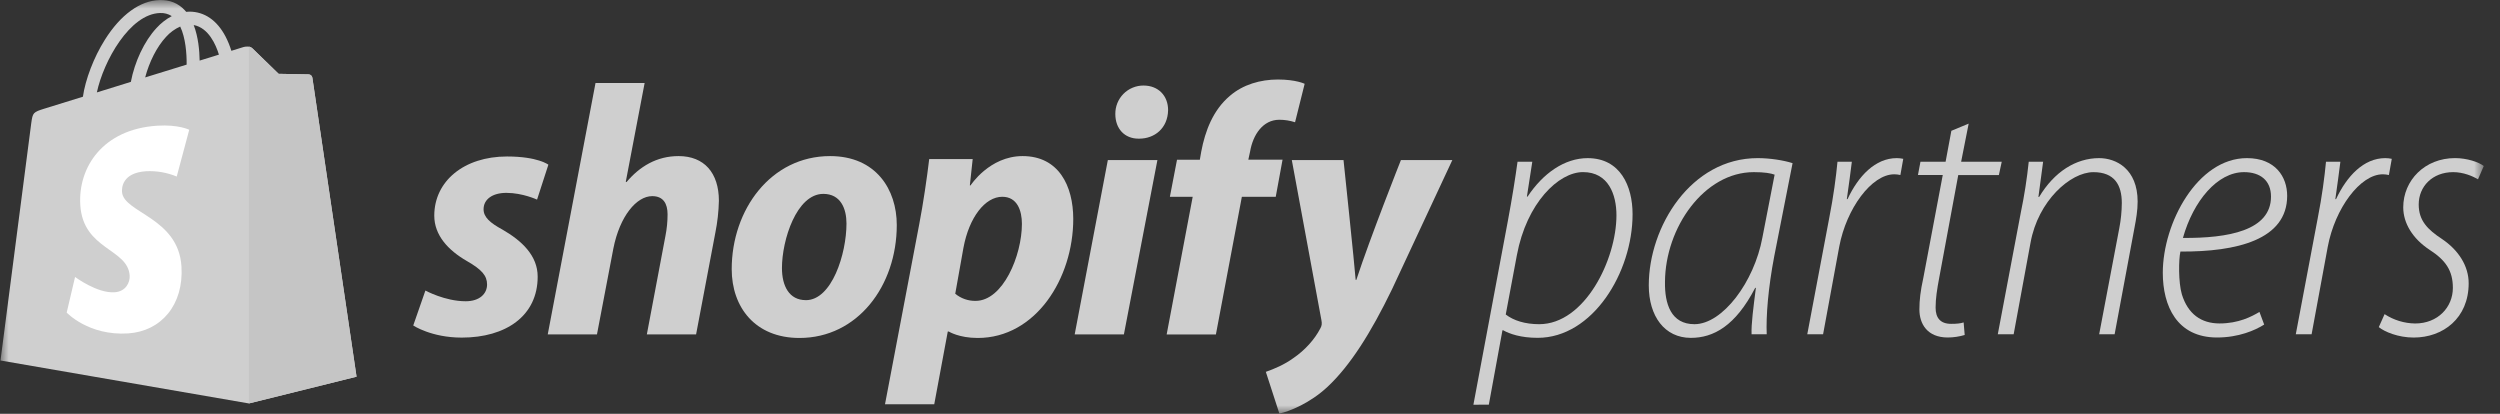
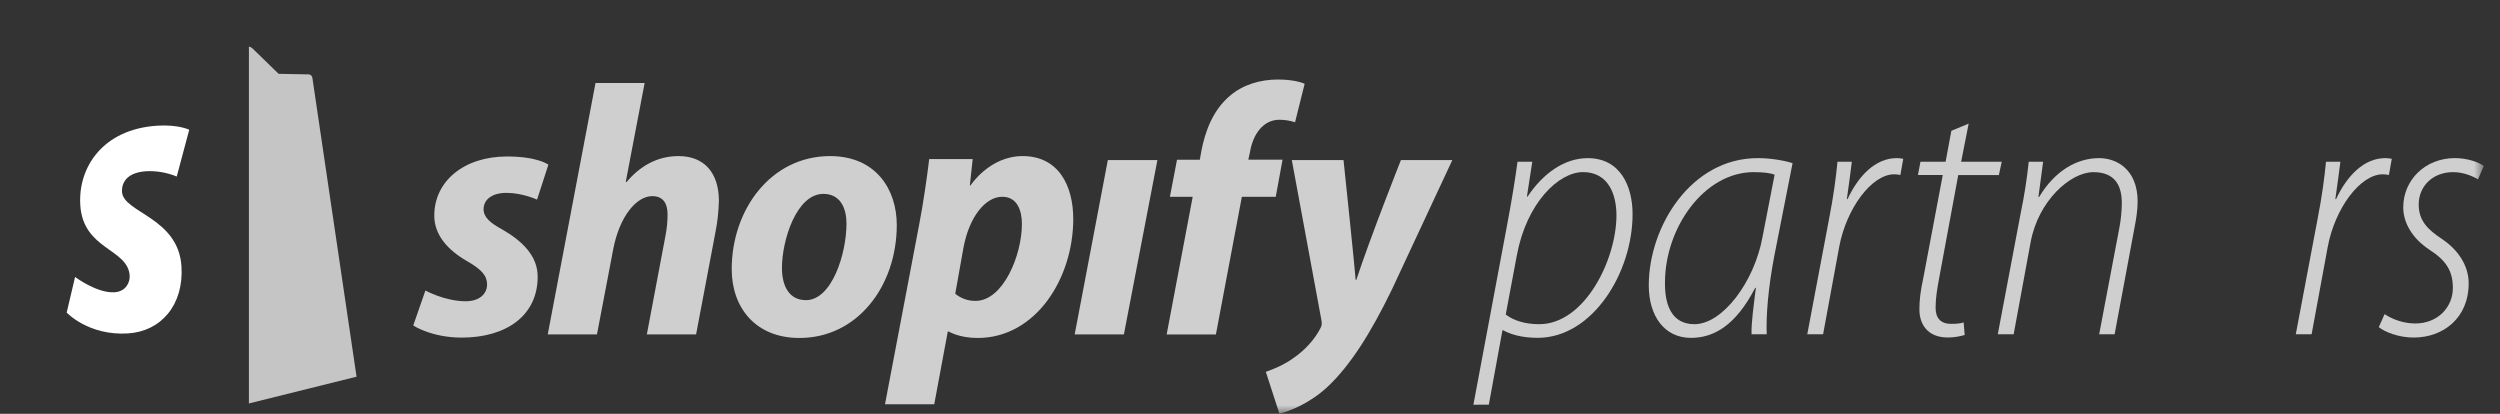
<svg xmlns="http://www.w3.org/2000/svg" width="145" height="24" viewBox="0 0 145 24" fill="none">
  <rect x="0" y="0" width="145" height="24" fill="#333333" stroke="none" />
  <g clip-path="url(#clip0_132_207)">
    <mask id="mask0_132_207" style="mask-type:luminance" maskUnits="userSpaceOnUse" x="0" y="0" width="145" height="24">
      <path d="M0 0H144.061V24H0V0Z" fill="white" />
    </mask>
    <g mask="url(#mask0_132_207)">
      <path d="M85.457 23.474L87.455 12.82C87.705 11.483 87.892 10.297 88.017 9.38H88.873L88.56 11.402H88.601C89.498 10.047 90.749 9.172 92.084 9.172C93.981 9.172 94.689 10.797 94.689 12.424C94.689 15.802 92.375 19.594 89.185 19.594C88.205 19.594 87.559 19.365 87.184 19.156H87.142L86.352 23.47L85.457 23.474ZM87.333 18.241C87.791 18.595 88.459 18.803 89.272 18.803C91.92 18.803 93.754 15.051 93.754 12.484C93.754 11.296 93.296 9.982 91.816 9.982C90.397 9.982 88.542 11.775 87.979 14.799L87.333 18.241Z" fill="#CFCFCF" />
      <path d="M101.591 19.387C101.569 18.783 101.695 17.844 101.841 16.698H101.8C100.653 18.908 99.382 19.596 98.068 19.596C96.549 19.596 95.629 18.345 95.629 16.552C95.629 13.153 98.068 9.171 101.947 9.171C102.657 9.171 103.449 9.296 103.969 9.463L102.906 14.863C102.552 16.719 102.427 18.326 102.469 19.387H101.591ZM102.928 10.13C102.698 10.047 102.344 9.984 101.718 9.984C98.841 9.984 96.589 13.195 96.569 16.343C96.547 17.636 96.923 18.803 98.278 18.803C99.904 18.803 101.741 16.364 102.219 13.778L102.928 10.13Z" fill="#CFCFCF" />
      <path d="M104.822 19.387L106.094 12.652C106.344 11.381 106.491 10.255 106.574 9.379H107.407C107.324 10.026 107.241 10.693 107.116 11.548H107.158C107.783 10.211 108.763 9.171 110.013 9.171C110.14 9.172 110.265 9.186 110.389 9.212L110.222 10.151C110.106 10.124 109.987 10.11 109.867 10.109C108.554 10.109 107.094 12.09 106.677 14.302L105.739 19.389L104.822 19.387Z" fill="#CFCFCF" />
      <path d="M114.183 7.17L113.746 9.38H116.101L115.935 10.152H113.579L112.474 16.114C112.349 16.783 112.265 17.303 112.265 17.845C112.265 18.429 112.536 18.783 113.162 18.783C113.496 18.783 113.704 18.762 113.891 18.7L113.952 19.429C113.634 19.524 113.304 19.573 112.972 19.575C111.783 19.575 111.325 18.785 111.325 17.949C111.325 17.406 111.385 16.885 111.554 16.114L112.68 10.151H111.241L111.387 9.379H112.845L113.179 7.586L114.183 7.17Z" fill="#CFCFCF" />
      <path d="M115.872 19.387L117.209 12.319C117.411 11.348 117.564 10.366 117.667 9.379H118.501L118.228 11.423H118.27C119.146 9.965 120.397 9.171 121.752 9.171C122.732 9.171 123.983 9.796 123.983 11.694C123.983 12.194 123.9 12.694 123.795 13.236L122.648 19.387H121.752L122.919 13.236C123.012 12.756 123.061 12.268 123.065 11.778C123.065 10.736 122.648 9.985 121.418 9.985C120.081 9.985 118.207 11.653 117.772 14.072L116.792 19.388L115.872 19.387Z" fill="#CFCFCF" />
-       <path d="M131.322 18.825C130.8 19.158 129.841 19.575 128.591 19.575C126.255 19.575 125.442 17.74 125.442 15.822C125.442 12.945 127.443 9.171 130.321 9.171C131.968 9.171 132.656 10.255 132.656 11.358C132.656 13.902 129.74 14.611 126.464 14.59C126.36 15.049 126.342 16.363 126.547 17.071C126.902 18.218 127.673 18.76 128.735 18.76C129.839 18.76 130.59 18.364 131.049 18.092L131.322 18.825ZM130.154 9.984C128.611 9.984 127.214 11.652 126.61 13.8C129.216 13.82 131.718 13.382 131.718 11.402C131.718 10.463 131.092 9.984 130.154 9.984Z" fill="#CFCFCF" />
      <path d="M133.156 19.387L134.429 12.652C134.679 11.381 134.825 10.255 134.908 9.379H135.742C135.658 10.026 135.575 10.693 135.45 11.548H135.492C136.117 10.211 137.097 9.171 138.347 9.171C138.474 9.172 138.6 9.186 138.723 9.212L138.556 10.151C138.44 10.124 138.321 10.11 138.202 10.109C136.888 10.109 135.429 12.09 135.012 14.302L134.073 19.389L133.156 19.387Z" fill="#CFCFCF" />
      <path d="M138.306 18.22C138.834 18.566 139.449 18.754 140.079 18.762C141.392 18.762 142.266 17.824 142.266 16.696C142.266 15.695 141.849 15.09 140.911 14.486C139.931 13.839 139.388 12.943 139.388 12.025C139.388 10.461 140.64 9.17 142.391 9.17C143.079 9.17 143.768 9.399 144.059 9.629L143.725 10.401C143.412 10.213 142.87 9.984 142.286 9.984C141.077 9.984 140.285 10.818 140.285 11.86C140.285 12.799 140.806 13.318 141.64 13.865C142.599 14.512 143.183 15.429 143.183 16.43C143.183 18.452 141.703 19.578 139.993 19.578C139.096 19.578 138.304 19.244 137.97 18.973L138.306 18.22Z" fill="#CFCFCF" />
-       <path d="M18.117 4.506C18.109 4.455 18.084 4.409 18.047 4.374C18.01 4.34 17.962 4.318 17.911 4.314C17.826 4.307 16.16 4.282 16.16 4.282C16.16 4.282 14.767 2.93 14.63 2.795C14.492 2.66 14.223 2.699 14.119 2.73L13.419 2.947C13.332 2.663 13.22 2.387 13.084 2.123C12.588 1.177 11.861 0.676 10.984 0.675H10.981C10.92 0.675 10.86 0.681 10.799 0.687C10.773 0.656 10.747 0.626 10.719 0.595C10.338 0.186 9.847 -0.013 9.261 0.004C8.125 0.033 6.997 0.851 6.081 2.309C5.436 3.33 4.95 4.618 4.809 5.61L2.576 6.301C1.919 6.507 1.899 6.528 1.812 7.147C1.747 7.616 0.029 20.909 0.029 20.909L14.436 23.4L20.68 21.848C20.68 21.848 18.135 4.624 18.117 4.506ZM12.697 3.169L11.579 3.515C11.57 2.941 11.502 2.142 11.234 1.452C12.095 1.614 12.518 2.586 12.697 3.167V3.169ZM10.825 3.748L8.42 4.491C8.653 3.601 9.093 2.715 9.635 2.134C9.863 1.881 10.141 1.678 10.452 1.54C10.765 2.193 10.833 3.121 10.825 3.746V3.748ZM9.281 0.755C9.521 0.743 9.76 0.805 9.963 0.934C9.632 1.111 9.334 1.343 9.082 1.62C8.362 2.392 7.81 3.591 7.59 4.748L5.618 5.36C6.005 3.539 7.531 0.806 9.281 0.755Z" fill="#CFCFCF" />
      <path d="M17.911 4.314C17.826 4.307 16.16 4.282 16.16 4.282C16.16 4.282 14.767 2.93 14.63 2.795C14.576 2.745 14.509 2.714 14.437 2.706V23.4L20.68 21.848C20.68 21.848 18.135 4.624 18.117 4.506C18.109 4.456 18.084 4.409 18.047 4.374C18.01 4.34 17.962 4.318 17.911 4.314Z" fill="#C5C5C5" />
      <path d="M10.976 7.526L10.25 10.239C9.691 10.007 9.087 9.902 8.482 9.931C7.077 10.02 7.061 10.907 7.077 11.129C7.153 12.344 10.346 12.607 10.525 15.45C10.666 17.686 9.339 19.217 7.426 19.338C5.131 19.483 3.868 18.129 3.868 18.129L4.354 16.064C4.354 16.064 5.625 17.017 6.642 16.952C7.307 16.91 7.545 16.369 7.521 15.987C7.421 14.407 4.821 14.497 4.657 11.897C4.52 9.709 5.956 7.49 9.128 7.29C10.35 7.214 10.976 7.526 10.976 7.526Z" fill="white" />
      <path d="M29.14 13.315C28.417 12.923 28.047 12.592 28.047 12.137C28.047 11.558 28.564 11.186 29.371 11.186C30.31 11.186 31.149 11.578 31.149 11.578L31.806 9.552C31.806 9.552 31.198 9.076 29.407 9.076C26.916 9.076 25.188 10.503 25.188 12.509C25.188 13.646 25.995 14.514 27.071 15.135C27.94 15.632 28.25 15.986 28.25 16.5C28.25 17.038 27.816 17.473 27.009 17.473C25.808 17.473 24.673 16.852 24.673 16.852L23.968 18.878C23.968 18.878 25.017 19.581 26.78 19.581C29.345 19.581 31.185 18.32 31.185 16.045C31.188 14.825 30.257 13.956 29.14 13.315Z" fill="#CFCFCF" />
      <path d="M39.356 9.053C38.095 9.053 37.102 9.653 36.337 10.562L36.295 10.542L37.389 4.814H34.54L31.769 19.396H34.624L35.575 14.414C35.948 12.53 36.92 11.376 37.83 11.376C38.471 11.376 38.719 11.81 38.719 12.431C38.719 12.854 38.677 13.277 38.594 13.692L37.517 19.396H40.373L41.489 13.502C41.613 12.889 41.682 12.266 41.696 11.64C41.693 10.025 40.845 9.053 39.356 9.053Z" fill="#CFCFCF" />
      <path d="M48.145 9.053C44.712 9.053 42.439 12.157 42.439 15.611C42.439 17.824 43.803 19.602 46.368 19.602C49.739 19.602 52.013 16.583 52.013 13.047C52.012 10.997 50.813 9.053 48.145 9.053ZM46.739 17.408C45.767 17.408 45.353 16.581 45.353 15.546C45.353 13.913 46.204 11.245 47.752 11.245C48.766 11.245 49.096 12.114 49.096 12.962C49.096 14.722 48.249 17.41 46.739 17.41V17.408Z" fill="#CFCFCF" />
      <path d="M59.312 9.053C57.386 9.053 56.292 10.754 56.292 10.754H56.251L56.416 9.224H53.894C53.773 10.257 53.543 11.83 53.315 13.008L51.33 23.448H54.186L54.971 19.23H55.032C55.032 19.23 55.618 19.602 56.707 19.602C60.058 19.602 62.249 16.169 62.249 12.695C62.246 10.772 61.401 9.053 59.312 9.053ZM56.583 17.451C56.154 17.458 55.736 17.311 55.404 17.038L55.88 14.37C56.211 12.592 57.141 11.413 58.133 11.413C59.002 11.413 59.271 12.219 59.271 12.985C59.269 14.825 58.175 17.451 56.583 17.451Z" fill="#CFCFCF" />
-       <path d="M66.323 4.961C66.106 4.96 65.892 5.003 65.692 5.086C65.492 5.169 65.311 5.291 65.159 5.445C65.007 5.599 64.887 5.782 64.806 5.983C64.726 6.184 64.686 6.399 64.689 6.615C64.689 7.466 65.227 8.042 66.034 8.042H66.075C66.964 8.042 67.729 7.442 67.75 6.388C67.75 5.561 67.192 4.961 66.323 4.961Z" fill="#CFCFCF" />
      <path d="M62.332 19.395H65.186L67.13 9.283H64.255L62.332 19.395Z" fill="#CFCFCF" />
      <path d="M74.388 9.262H72.403L72.506 8.787C72.671 7.815 73.25 6.946 74.202 6.946C74.511 6.946 74.819 6.995 75.113 7.091L75.67 4.861C75.67 4.861 75.173 4.612 74.118 4.612C73.106 4.612 72.092 4.902 71.327 5.564C70.355 6.391 69.9 7.59 69.673 8.79L69.59 9.265H68.267L67.853 11.416H69.176L67.666 19.399H70.522L72.028 11.413H73.993L74.388 9.262Z" fill="#CFCFCF" />
      <path d="M81.254 9.283C81.254 9.283 79.47 13.779 78.668 16.231H78.628C78.572 15.441 77.924 9.283 77.924 9.283H74.925L76.642 18.568C76.683 18.775 76.663 18.899 76.581 19.044C76.25 19.685 75.692 20.305 75.03 20.76C74.492 21.153 73.893 21.401 73.418 21.567L74.203 23.986C74.782 23.865 75.981 23.386 76.998 22.435C78.301 21.215 79.5 19.333 80.741 16.769L84.236 9.283H81.254Z" fill="#CFCFCF" />
    </g>
  </g>
  <defs>
    <clipPath id="clip0_132_207">
      <rect width="144.273" height="24" fill="white" />
    </clipPath>
  </defs>
</svg>